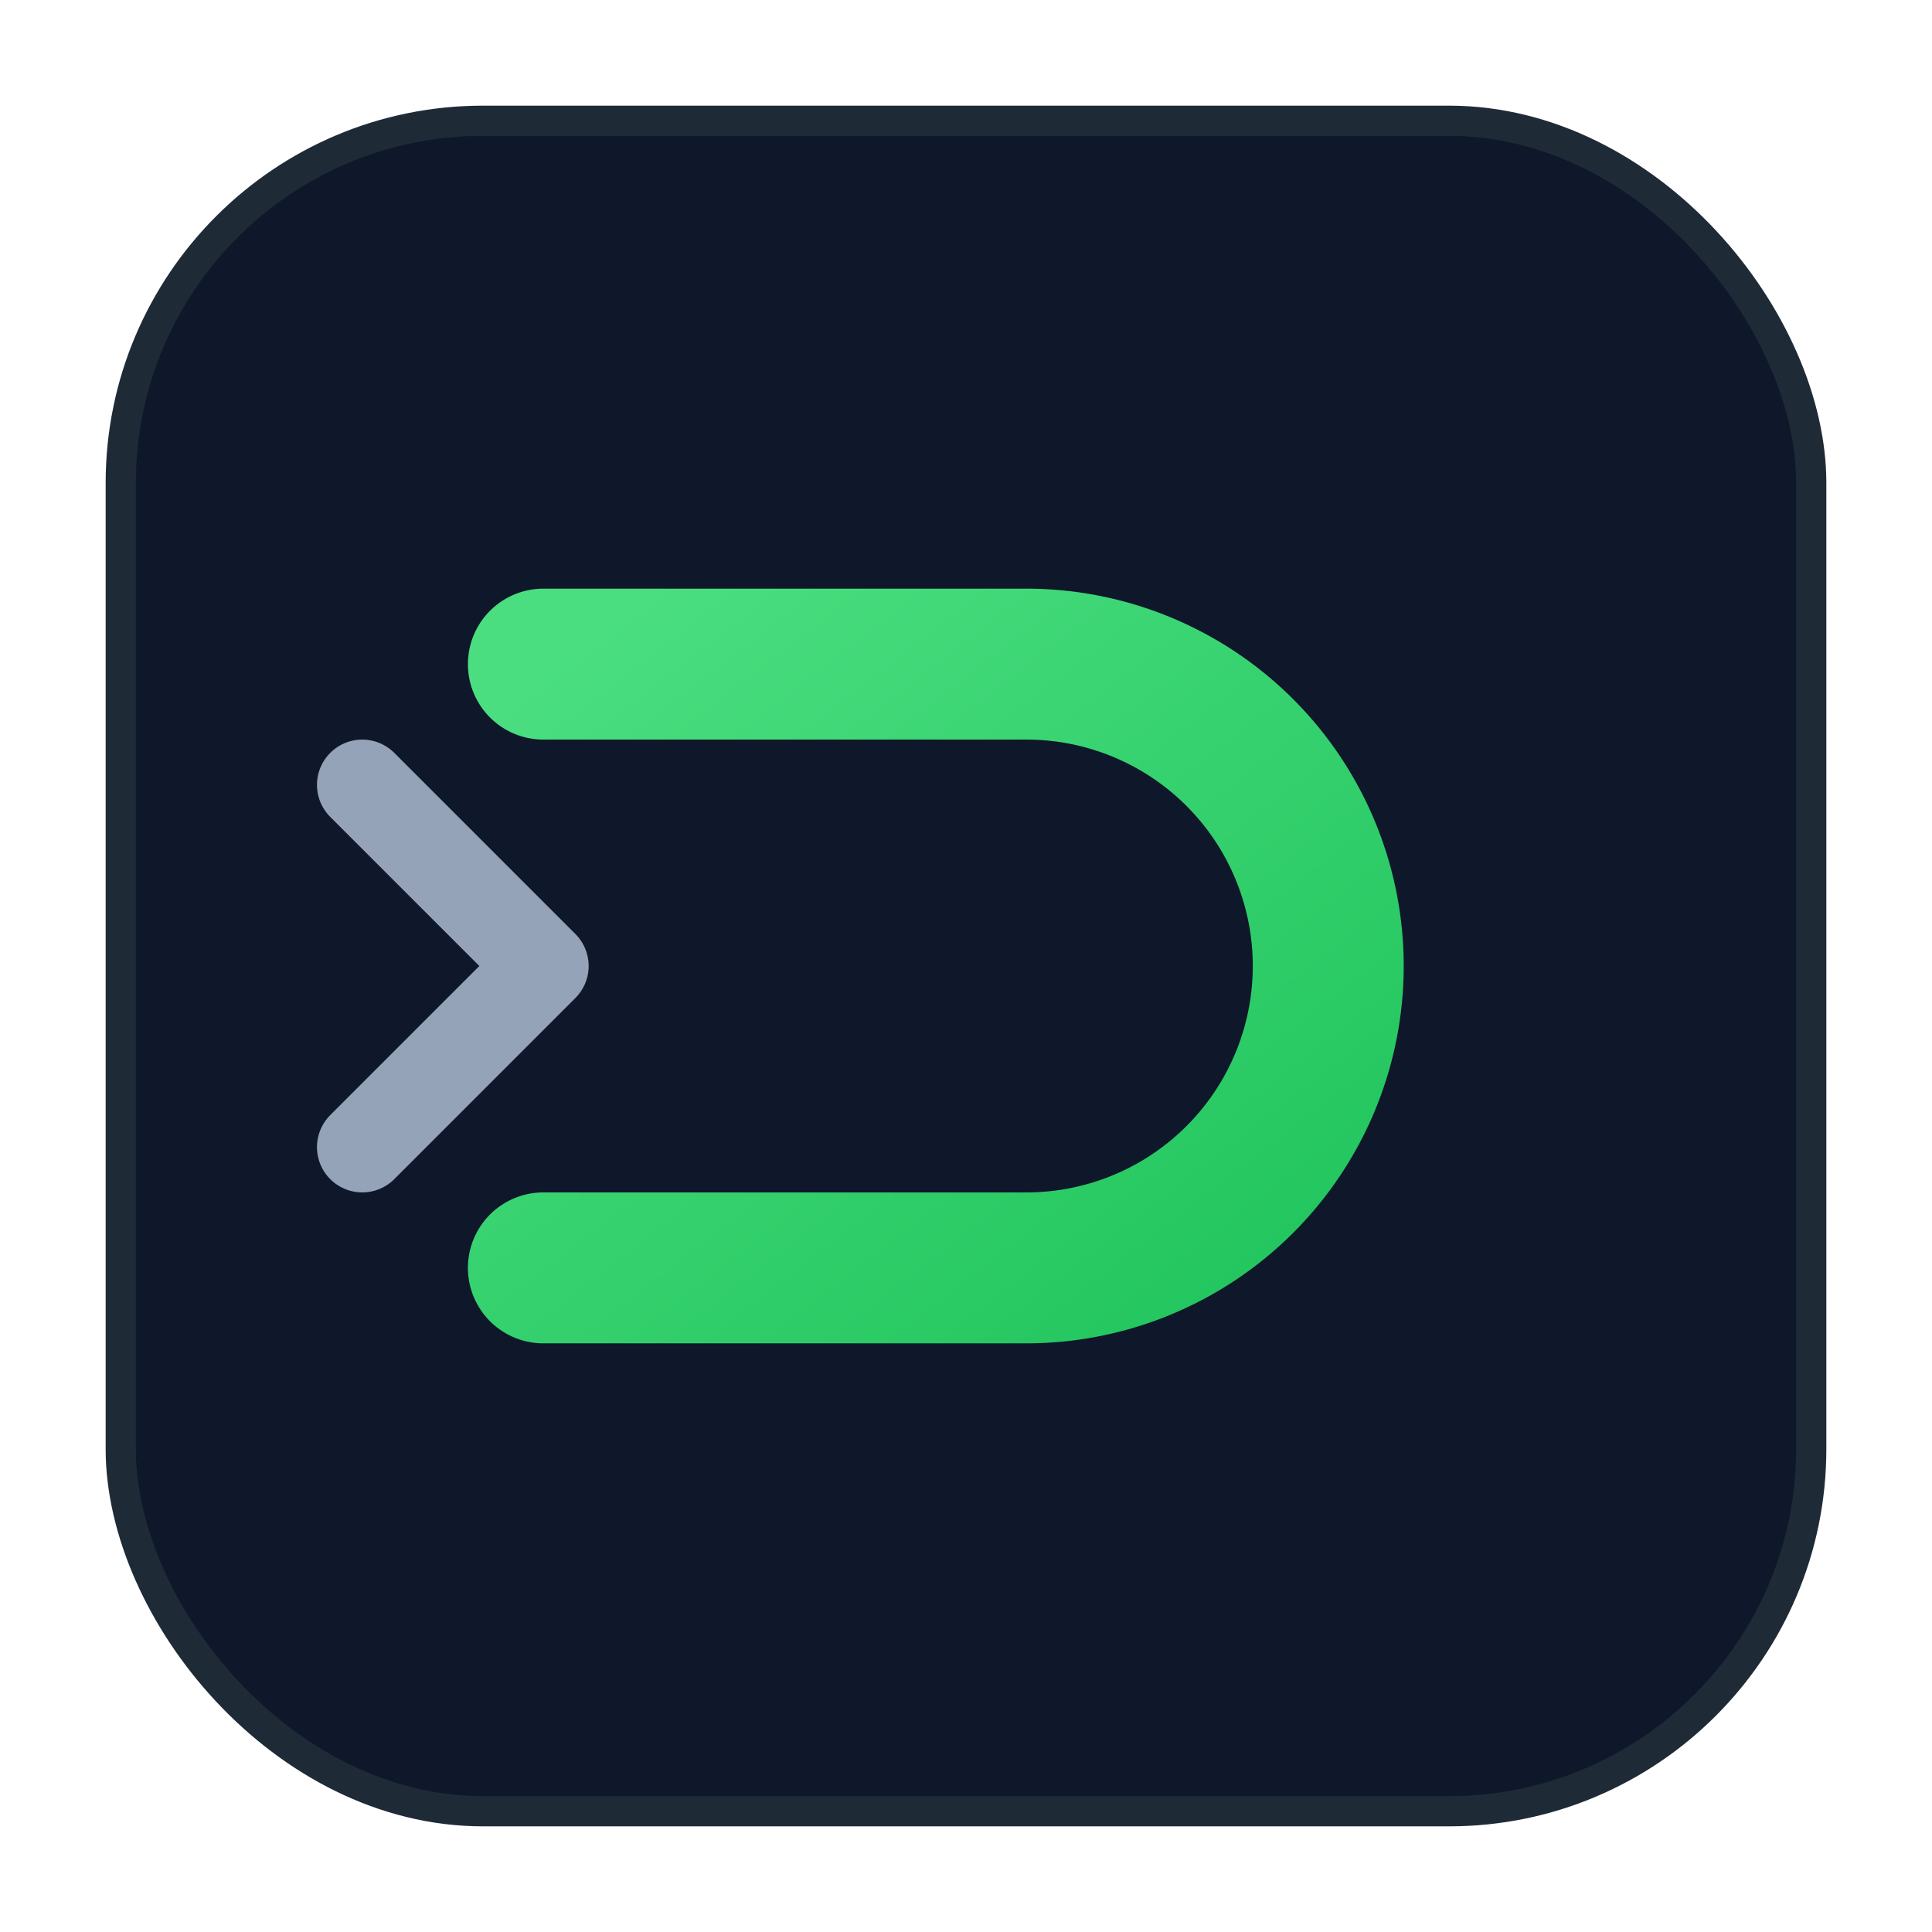
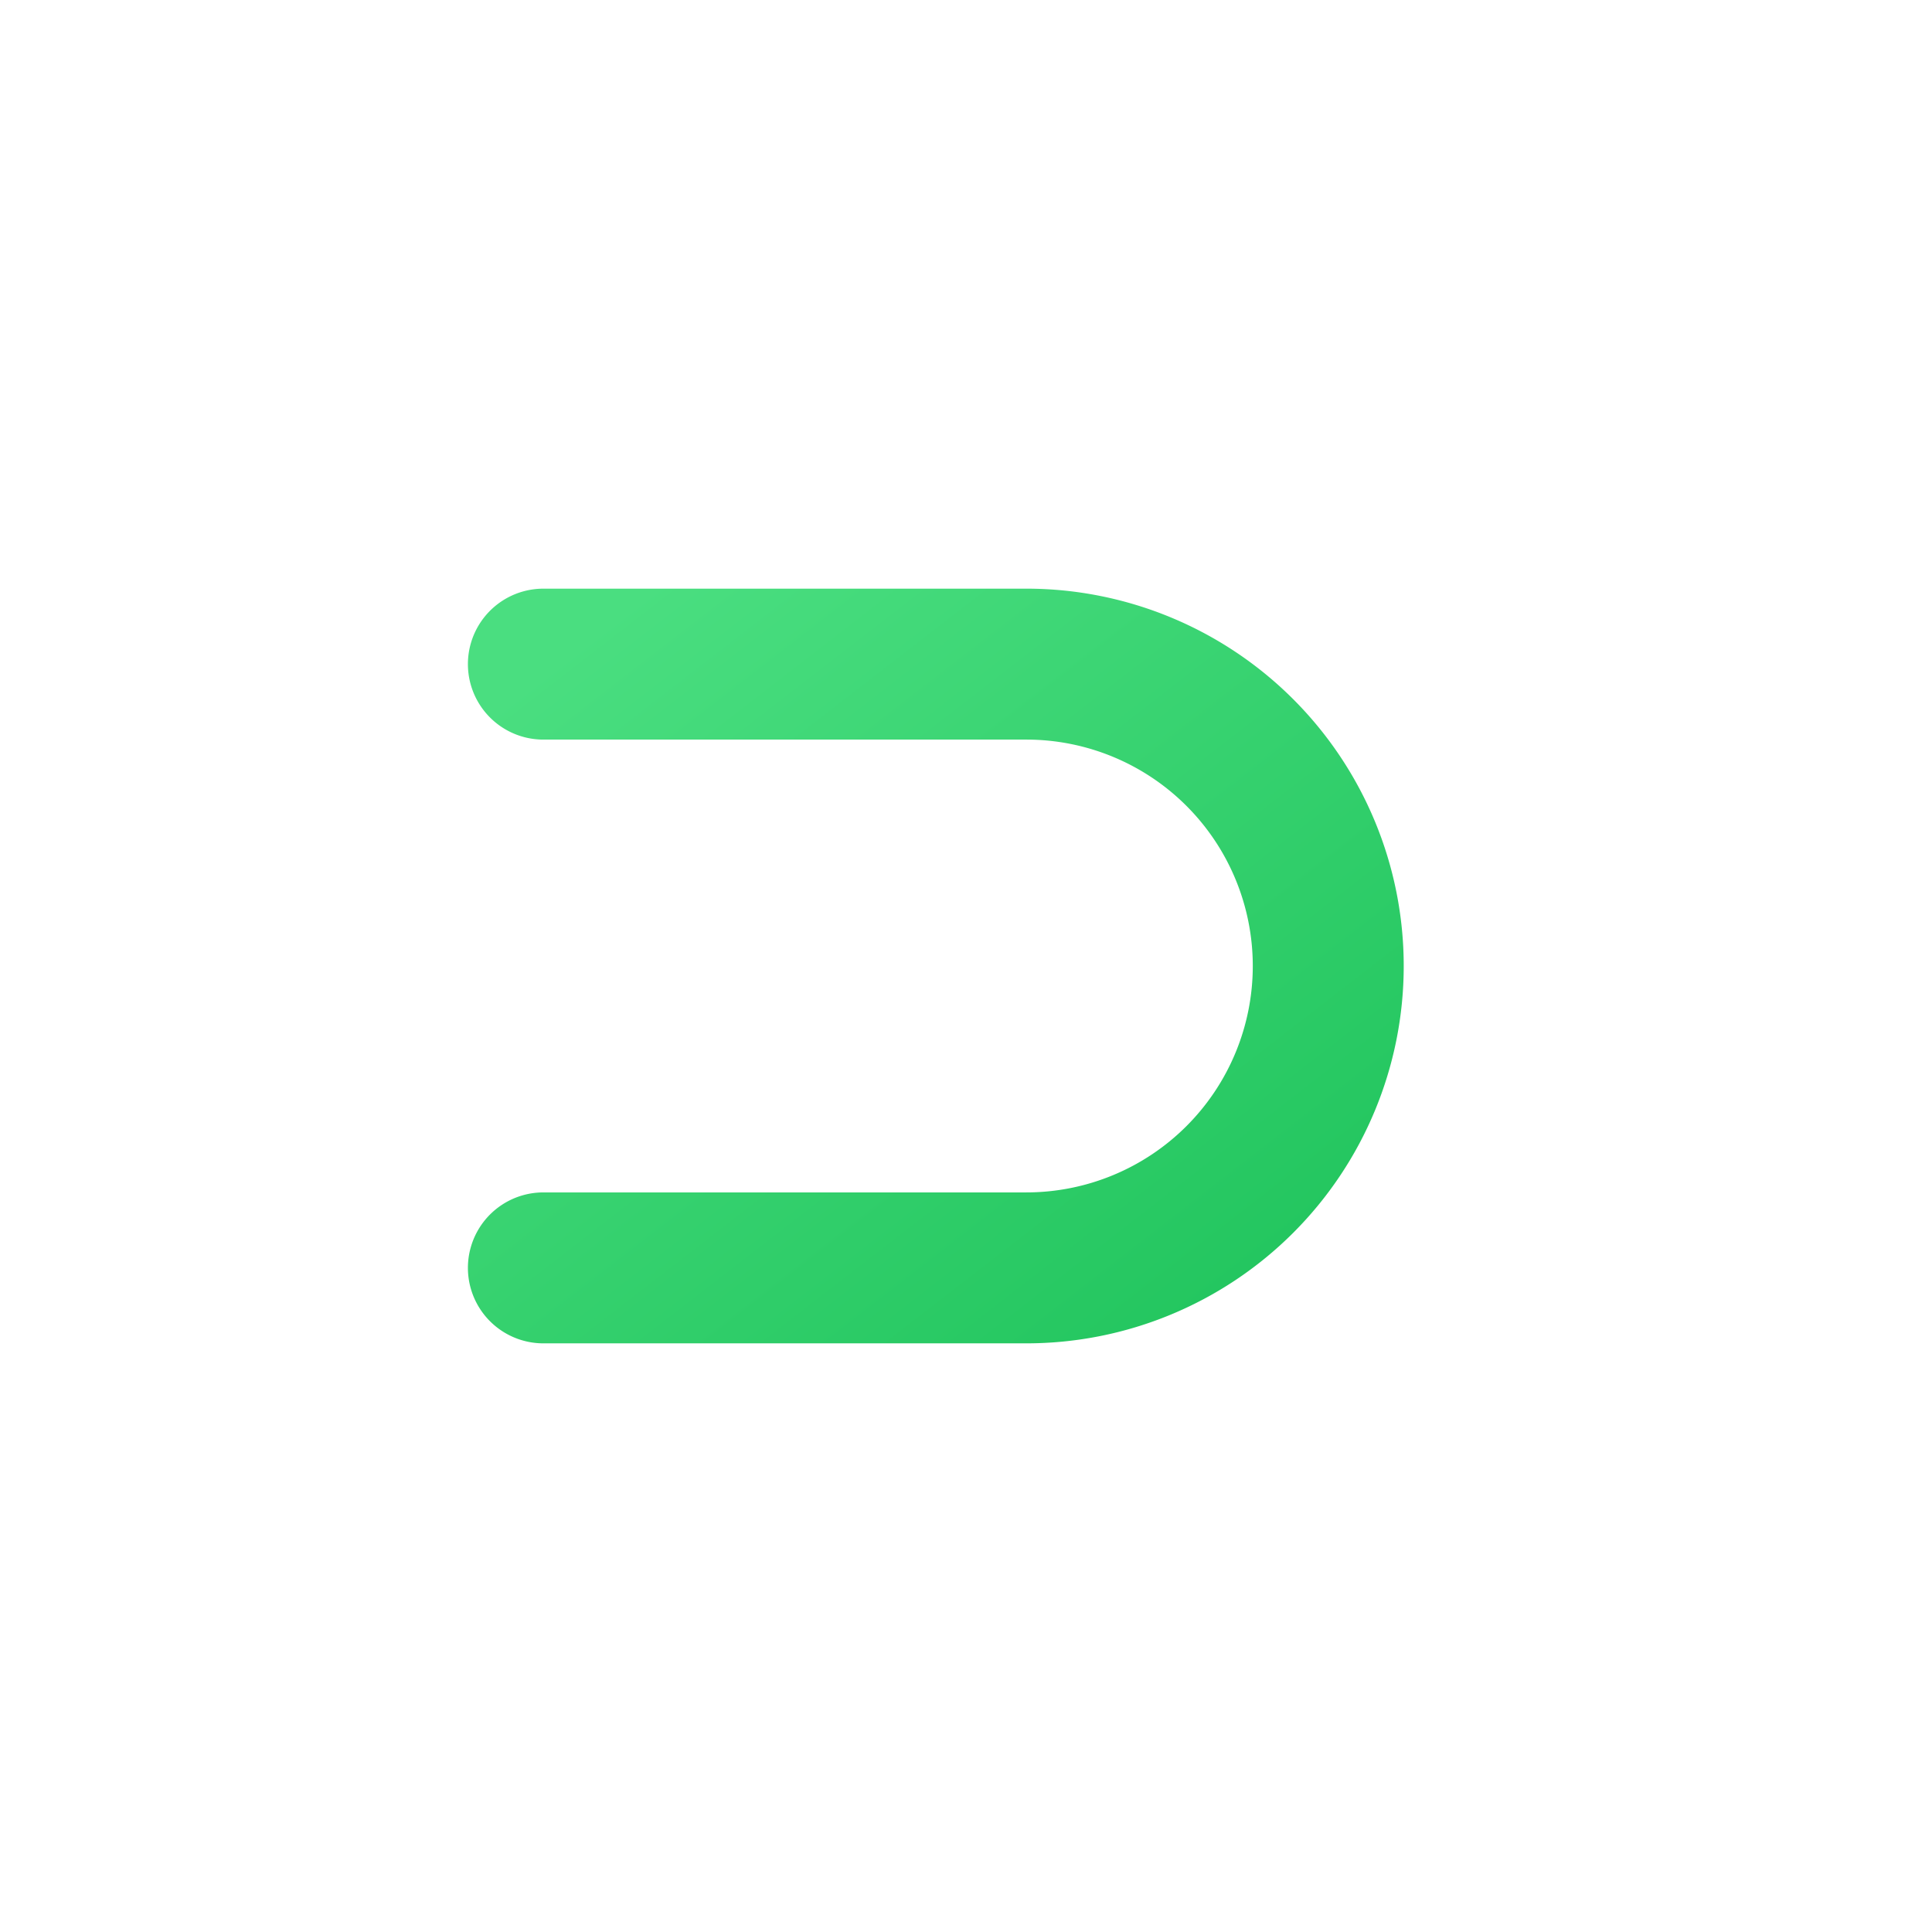
<svg xmlns="http://www.w3.org/2000/svg" width="128" height="128" viewBox="0 0 64 64" role="img" aria-label="Logo">
  <defs>
    <linearGradient id="g" x1="0" y1="0" x2="1" y2="1">
      <stop offset="0%" stop-color="#4ade80" />
      <stop offset="100%" stop-color="#22c55e" />
    </linearGradient>
  </defs>
-   <rect x="4" y="4" width="56" height="56" rx="12" fill="#0f172a" stroke="#1f2a37" />
  <path d="M18 22h16a10 10 0 1 1 0 20H18" fill="none" stroke="url(#g)" stroke-width="5" stroke-linecap="round" />
-   <path d="M18 32l-6 6m6-6l-6-6" fill="none" stroke="#94a3b8" stroke-width="3" stroke-linecap="round" />
</svg>